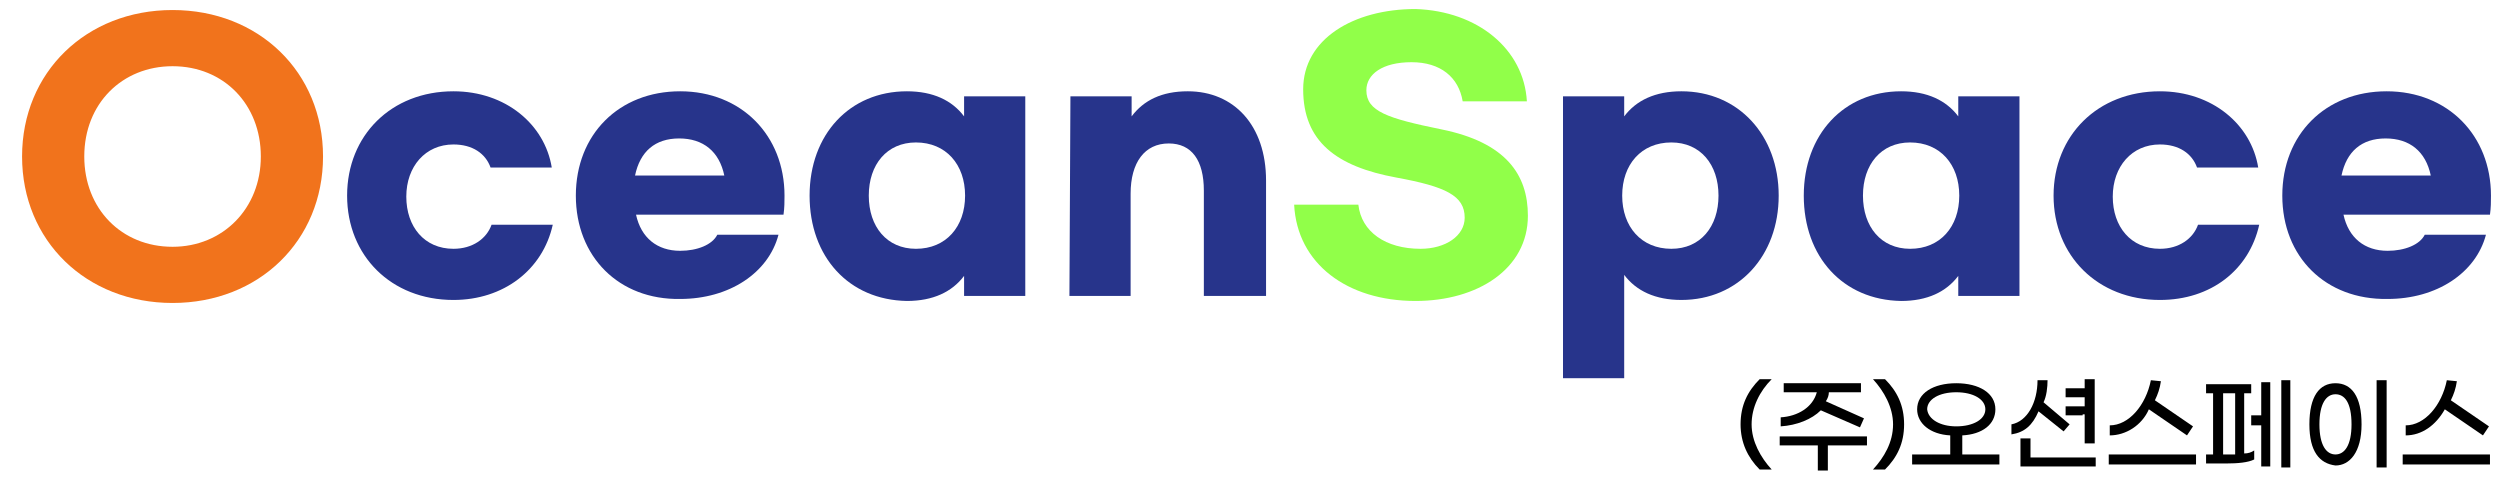
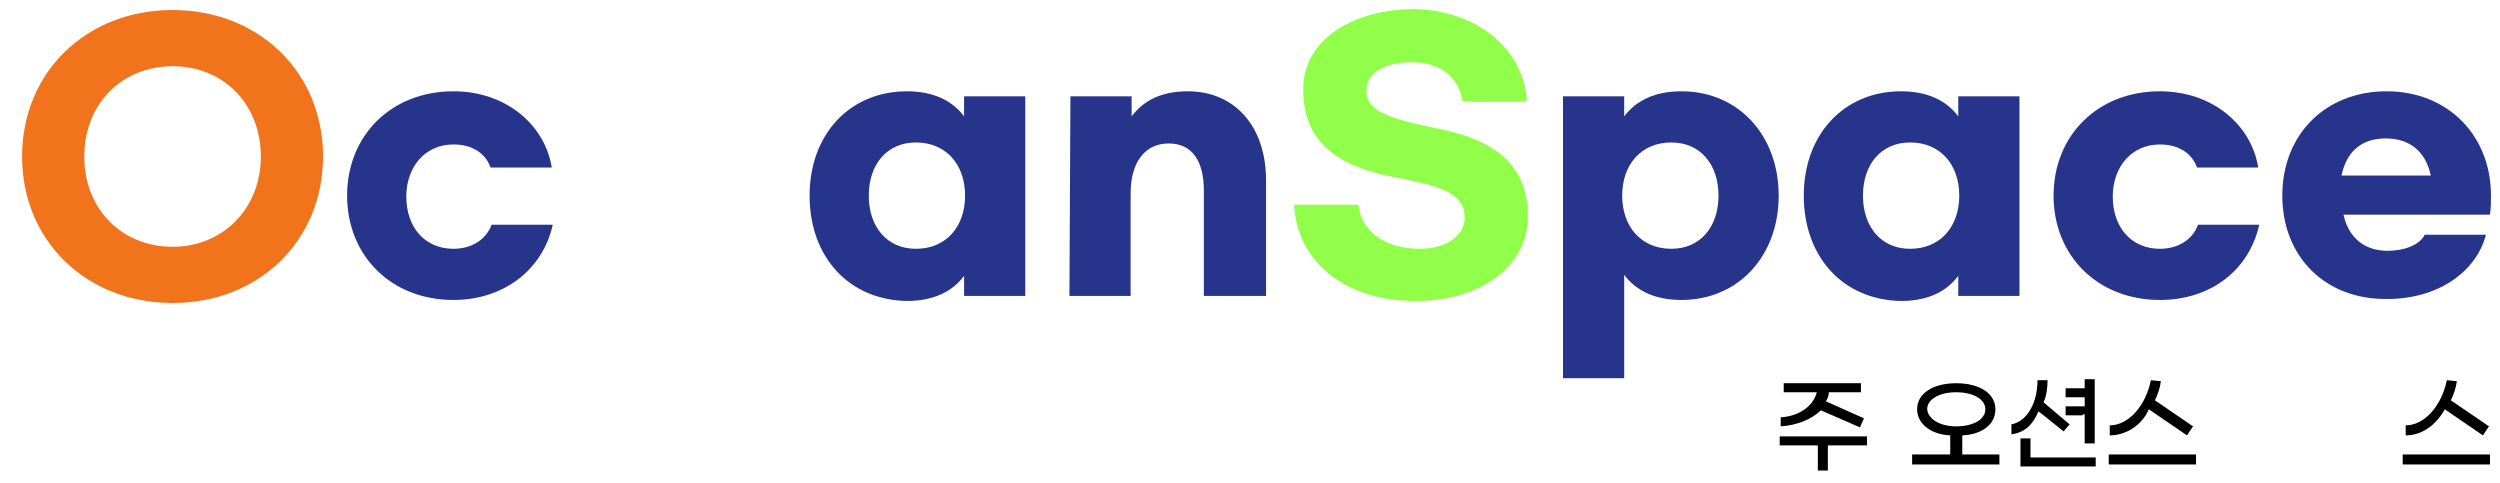
<svg xmlns="http://www.w3.org/2000/svg" version="1.1" id="Layer_1" x="0px" y="0px" viewBox="0 0 249.2 48.1" style="enable-background:new 0 0 249.2 48.1;" xml:space="preserve">
  <style type="text/css">
	.st0{fill:#F1731C;}
	.st1{fill:#27348B;}
	.st2{fill:#91FF49;}
</style>
  <path class="st0" d="M2.2,15.6C2.2,7.2,8.6,1,17.2,1s15,6.2,15,14.6s-6.4,14.6-15,14.6S2.2,24,2.2,15.6z M26,15.6c0-5.2-3.7-9-8.8-9  c-5,0-8.8,3.7-8.8,9c0,5.2,3.7,9,8.8,9C22.2,24.6,26,20.8,26,15.6z" />
  <path class="st1" d="M45.2,29.9c-6.2,0-10.6-4.4-10.6-10.4S39,9.1,45.2,9.1c5.2,0,9.1,3.3,9.8,7.6h-6.1c-0.5-1.4-1.8-2.3-3.7-2.3  c-2.8,0-4.7,2.2-4.7,5.2s1.8,5.2,4.7,5.2c1.9,0,3.3-1,3.8-2.4h6.1C54.1,26.9,50.2,29.9,45.2,29.9z" />
-   <path class="st1" d="M57.4,19.5c0-6.1,4.3-10.4,10.4-10.4s10.4,4.4,10.4,10.4c0,0.6,0,1.2-0.1,1.9H63.4c0.5,2.3,2.1,3.6,4.4,3.6  c1.7,0,3.2-0.6,3.7-1.6h6.1c-1,3.8-4.9,6.4-9.8,6.4C61.7,29.9,57.4,25.6,57.4,19.5z M72.2,17.5c-0.5-2.4-2.1-3.7-4.5-3.7  s-3.9,1.3-4.4,3.7H72.2z" />
  <path class="st1" d="M80.7,19.5c0-6.1,4-10.4,9.7-10.4c2.6,0,4.5,0.9,5.7,2.5v-2h6.1v19.9h-6.1v-2C94.9,29.1,93,30,90.4,30  C84.6,29.9,80.7,25.6,80.7,19.5z M96.2,19.5c0-3.1-1.9-5.3-4.9-5.3c-2.9,0-4.7,2.2-4.7,5.3s1.8,5.3,4.7,5.3  C94.3,24.8,96.2,22.6,96.2,19.5z" />
  <path class="st1" d="M106.7,9.6h6.1v2c1.2-1.6,3-2.5,5.6-2.5c4.6,0,7.8,3.4,7.8,8.9v11.5H120V19c0-3-1.2-4.7-3.5-4.7  c-2.4,0-3.8,1.9-3.8,5v10.2h-6.1L106.7,9.6L106.7,9.6z" />
  <path class="st2" d="M152.2,10.1h-6.4c-0.4-2.4-2.2-3.9-5.1-3.9c-2.9,0-4.5,1.2-4.5,2.8c0,2.1,2.1,2.8,7.5,3.9  c6.4,1.3,8.6,4.5,8.6,8.6c0,5.3-5,8.5-11.2,8.5c-6.8,0-11.8-3.7-12.1-9.6h6.4c0.3,2.7,2.7,4.4,6.2,4.4c2.5,0,4.4-1.3,4.4-3.1  c0-2.2-1.9-3.1-6.8-4c-6-1.1-9.3-3.6-9.3-8.8c0-5,5-8,11.2-8C147.3,1.1,151.9,4.9,152.2,10.1z" />
  <path class="st1" d="M155.8,9.6h6.1v2c1.2-1.6,3.1-2.5,5.7-2.5c5.7,0,9.7,4.4,9.7,10.4s-4,10.4-9.7,10.4c-2.6,0-4.5-0.9-5.7-2.5  v10.3h-6.1V9.6z M171.3,19.5c0-3.1-1.8-5.3-4.7-5.3c-3,0-4.9,2.2-4.9,5.3s1.9,5.3,4.9,5.3C169.5,24.8,171.3,22.6,171.3,19.5z" />
  <path class="st1" d="M179.8,19.5c0-6.1,4-10.4,9.7-10.4c2.6,0,4.5,0.9,5.7,2.5v-2h6.1v19.9h-6.1v-2c-1.2,1.6-3.1,2.5-5.7,2.5  C183.7,29.9,179.8,25.6,179.8,19.5z M195.3,19.5c0-3.1-1.9-5.3-4.9-5.3c-2.9,0-4.7,2.2-4.7,5.3s1.8,5.3,4.7,5.3  C193.4,24.8,195.3,22.6,195.3,19.5z" />
  <path class="st1" d="M215.3,29.9c-6.2,0-10.6-4.4-10.6-10.4s4.4-10.4,10.6-10.4c5.2,0,9.1,3.3,9.8,7.6H219c-0.5-1.4-1.8-2.3-3.7-2.3  c-2.8,0-4.7,2.2-4.7,5.2s1.8,5.2,4.7,5.2c1.9,0,3.3-1,3.8-2.4h6.1C224.2,26.9,220.4,29.9,215.3,29.9z" />
  <path class="st1" d="M227.5,19.5c0-6.1,4.3-10.4,10.4-10.4c6.1,0,10.4,4.4,10.4,10.4c0,0.6,0,1.2-0.1,1.9h-14.6  c0.5,2.3,2.1,3.6,4.4,3.6c1.7,0,3.2-0.6,3.7-1.6h6.1c-1,3.8-4.9,6.4-9.8,6.4C231.8,29.9,227.5,25.6,227.5,19.5z M242.3,17.5  c-0.5-2.4-2.1-3.7-4.5-3.7s-3.9,1.3-4.4,3.7H242.3z" />
  <g>
-     <path d="M173.5,42.3c0-1.9,0.7-3.3,1.9-4.5h1.2c-1.2,1.2-2,2.8-2,4.5c0,1.7,0.9,3.3,2,4.5h-1.2C174.2,45.6,173.5,44.1,173.5,42.3z" />
    <path d="M186,44.4h-3.8v2.5h-1v-2.5h-3.8v-0.9h8.7v0.9H186z M177.5,42.5v-0.9c1.7-0.1,3.2-1,3.6-2.5h-3.3v-0.9h7.7v0.9h-3.2   c0,0.3-0.1,0.6-0.3,0.9l3.8,1.7l-0.4,0.9l-3.9-1.7C180.6,41.8,179.1,42.4,177.5,42.5z" />
-     <path d="M188.7,42.3c0-1.7-0.9-3.3-2-4.5h1.2c1.2,1.2,1.9,2.6,1.9,4.5c0,1.9-0.7,3.3-1.9,4.5h-1.2   C187.8,45.6,188.7,44.1,188.7,42.3z" />
    <path d="M199.3,45.3v1h-8.7v-1h3.8v-1.9c-2-0.1-3.3-1.2-3.3-2.6c0-1.6,1.6-2.6,3.9-2.6s3.9,1,3.9,2.6c0,1.5-1.3,2.5-3.3,2.6v1.9   H199.3z M195,42.5c1.7,0,2.9-0.7,2.9-1.7s-1.2-1.7-2.9-1.7s-2.9,0.7-2.9,1.7C192.2,41.8,193.4,42.5,195,42.5z" />
    <path d="M200.5,43.3v-1c1.6-0.3,2.6-2.2,2.6-4.4h1c0,0.7-0.1,1.6-0.4,2.2l2.6,2.2l-0.6,0.7l-2.5-2   C202.6,42.4,201.8,43.1,200.5,43.3z M208.9,45.6v0.9h-7.5v-2.8h1v1.9H208.9z M207.6,41.4h-1.7v-0.9h1.9v-0.9h-1.9v-0.9h1.9v-0.9h1   v6.4h-1v-2.9H207.6z" />
    <path d="M218.9,45.3v1h-8.7v-1H218.9z M210.3,43.4v-1c1.9,0,3.6-2,4.1-4.5l1,0.1c-0.1,0.7-0.3,1.3-0.6,1.9l3.8,2.6l-0.6,0.9   l-3.8-2.6C213.5,42.4,211.9,43.4,210.3,43.4z" />
-     <path d="M223.7,45.2c0.4,0,0.7-0.1,1-0.3v0.9c-0.6,0.3-1.6,0.4-2.8,0.4h-2v-0.9h0.7v-6.1h-0.7v-0.9h4.5v0.9h-0.7L223.7,45.2   L223.7,45.2z M222.1,45.3c0.3,0,0.6,0,0.7,0v-6.1h-1.2v6.1H222.1z M225.4,38.1h0.9v8.4h-0.9v-4.1h-1v-1h1V38.1z M228.3,37.9v8.7   h-0.9v-8.7H228.3z" />
-     <path d="M230.2,42.3c0-2.8,1-4.1,2.6-4.1c1.6,0,2.6,1.3,2.6,4.1c0,2.8-1.2,4.1-2.6,4.1C231.2,46.2,230.2,45,230.2,42.3z    M234.4,42.3c0-2.2-0.7-3-1.6-3c-0.9,0-1.6,0.9-1.6,3s0.7,3,1.6,3C233.7,45.3,234.4,44.4,234.4,42.3z M236.9,37.9h1v8.7h-1V37.9z" />
    <path d="M248.2,45.3v1h-8.7v-1H248.2z M239.8,43.4v-1c1.9,0,3.6-2,4.1-4.5l1,0.1c-0.1,0.7-0.3,1.3-0.6,1.9l3.8,2.6l-0.6,0.9   l-3.8-2.6C242.8,42.4,241.4,43.4,239.8,43.4z" />
  </g>
</svg>